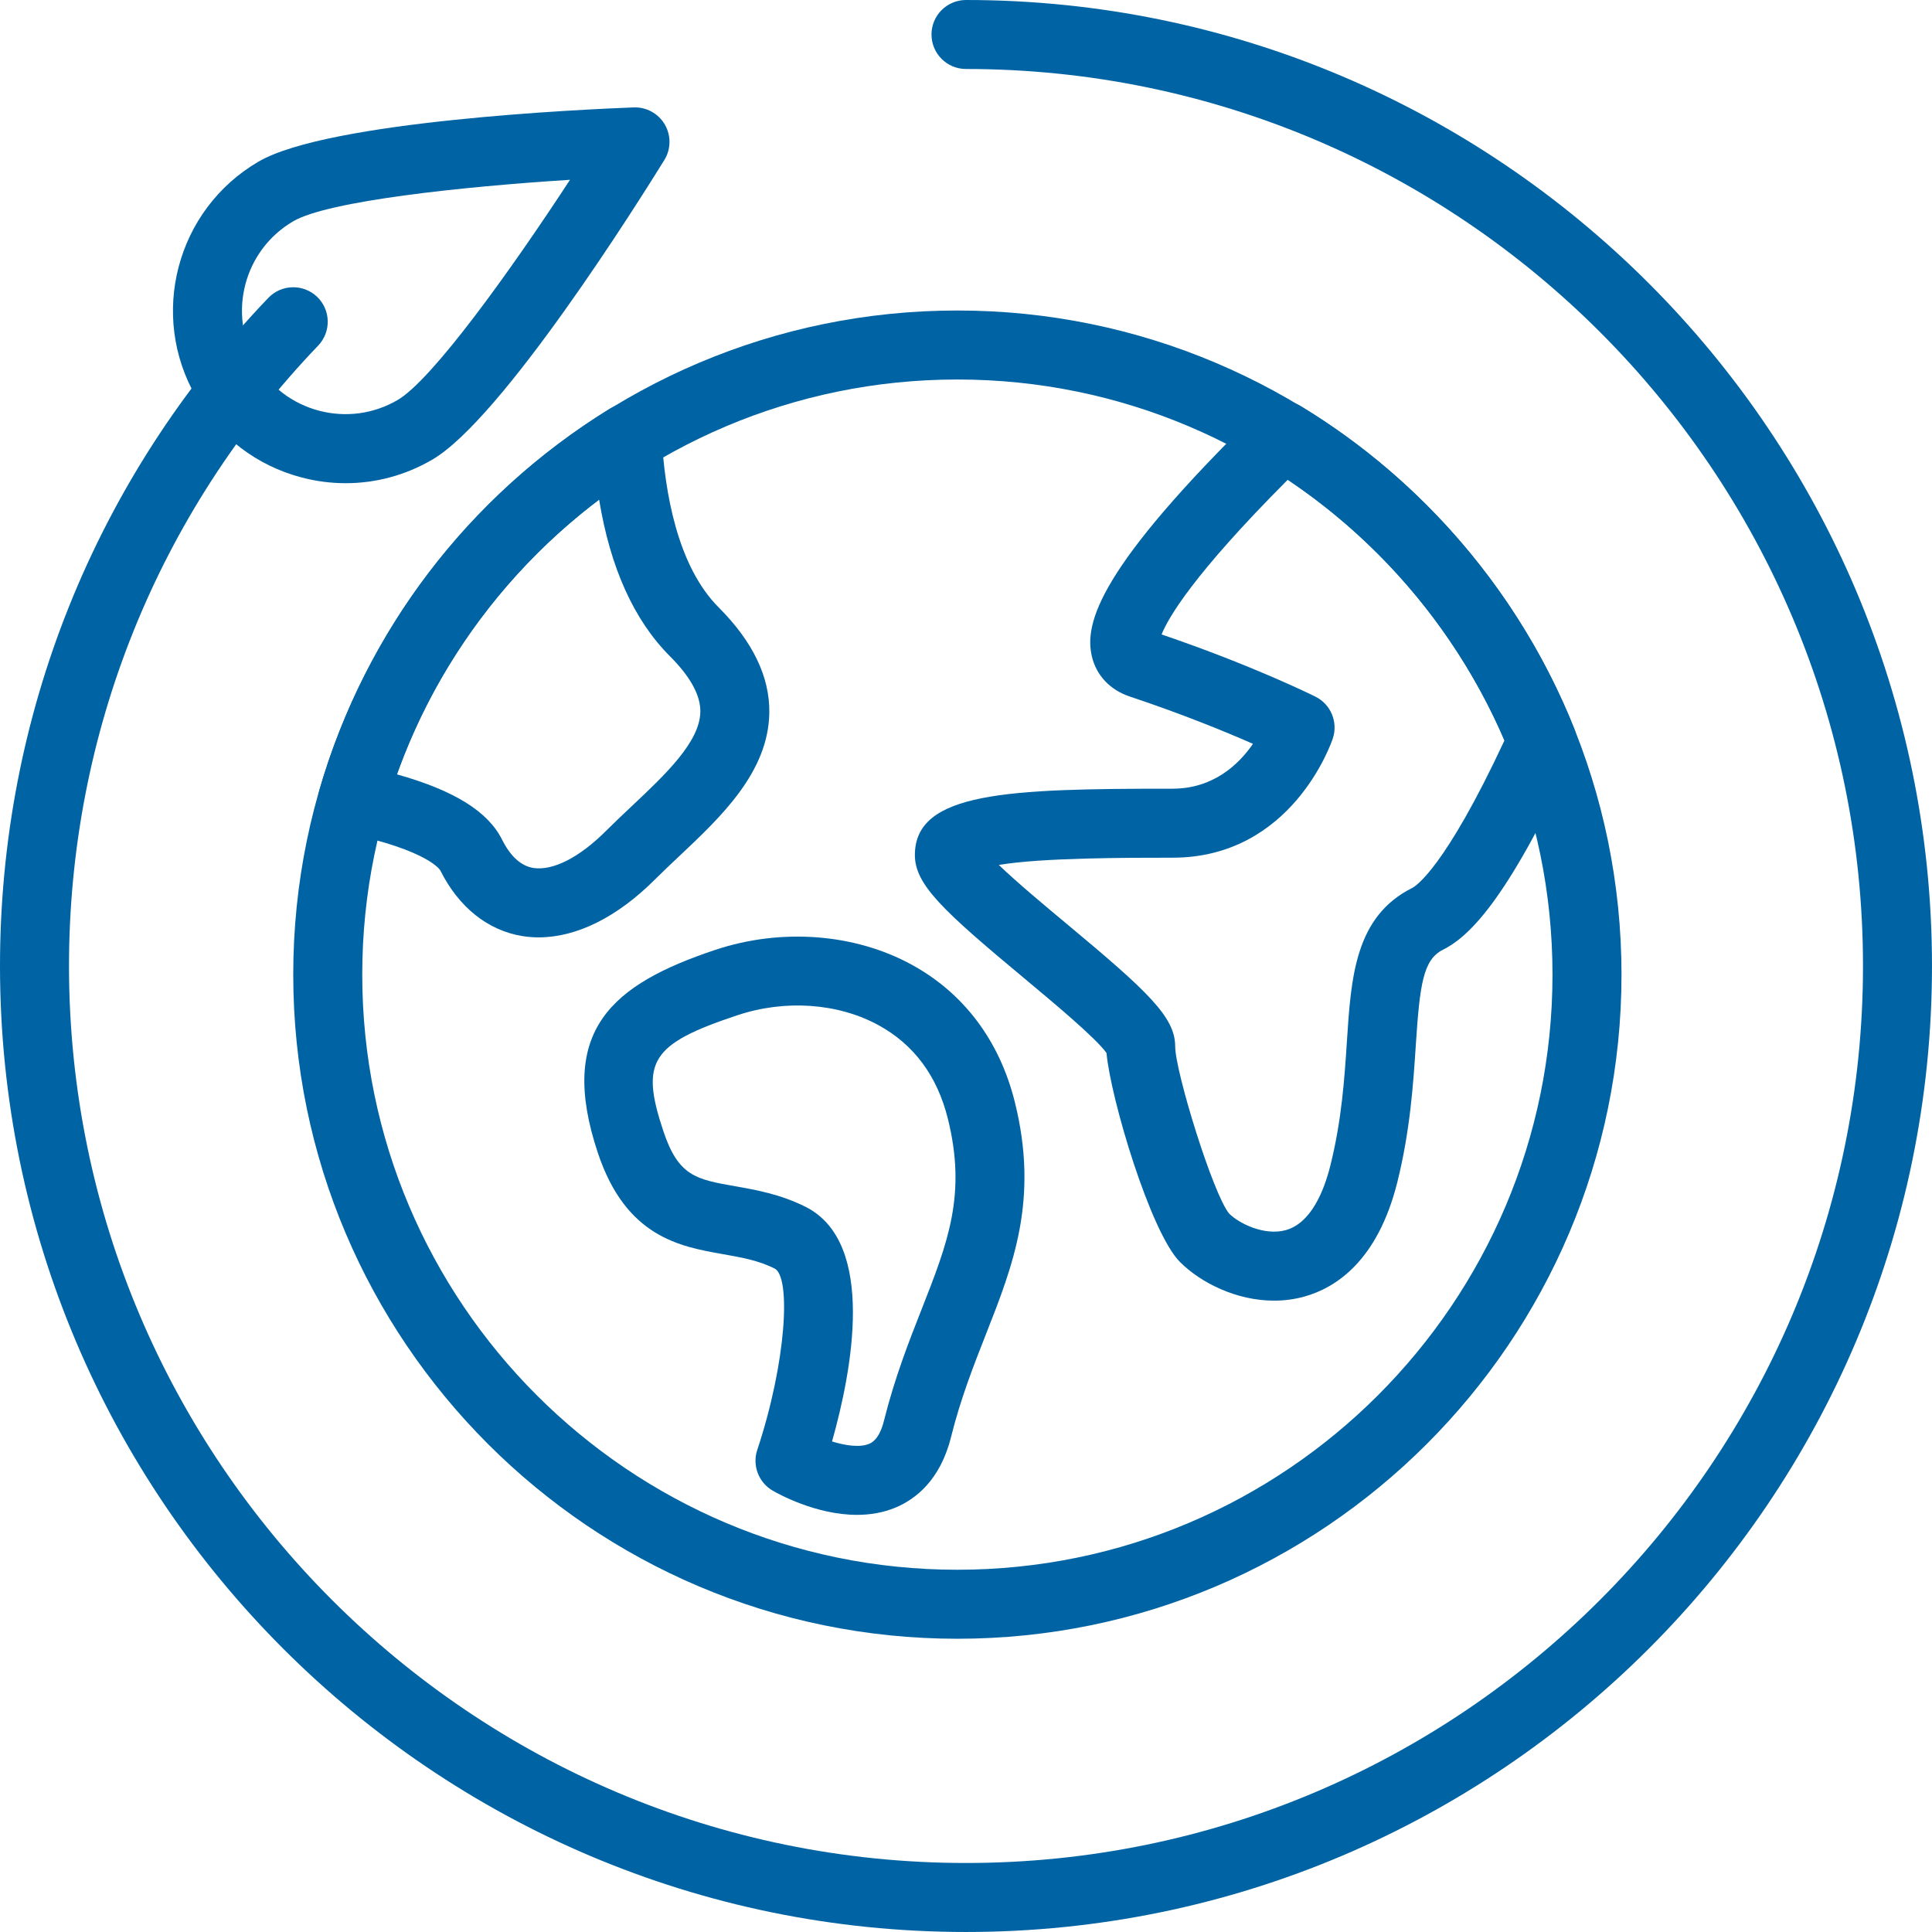
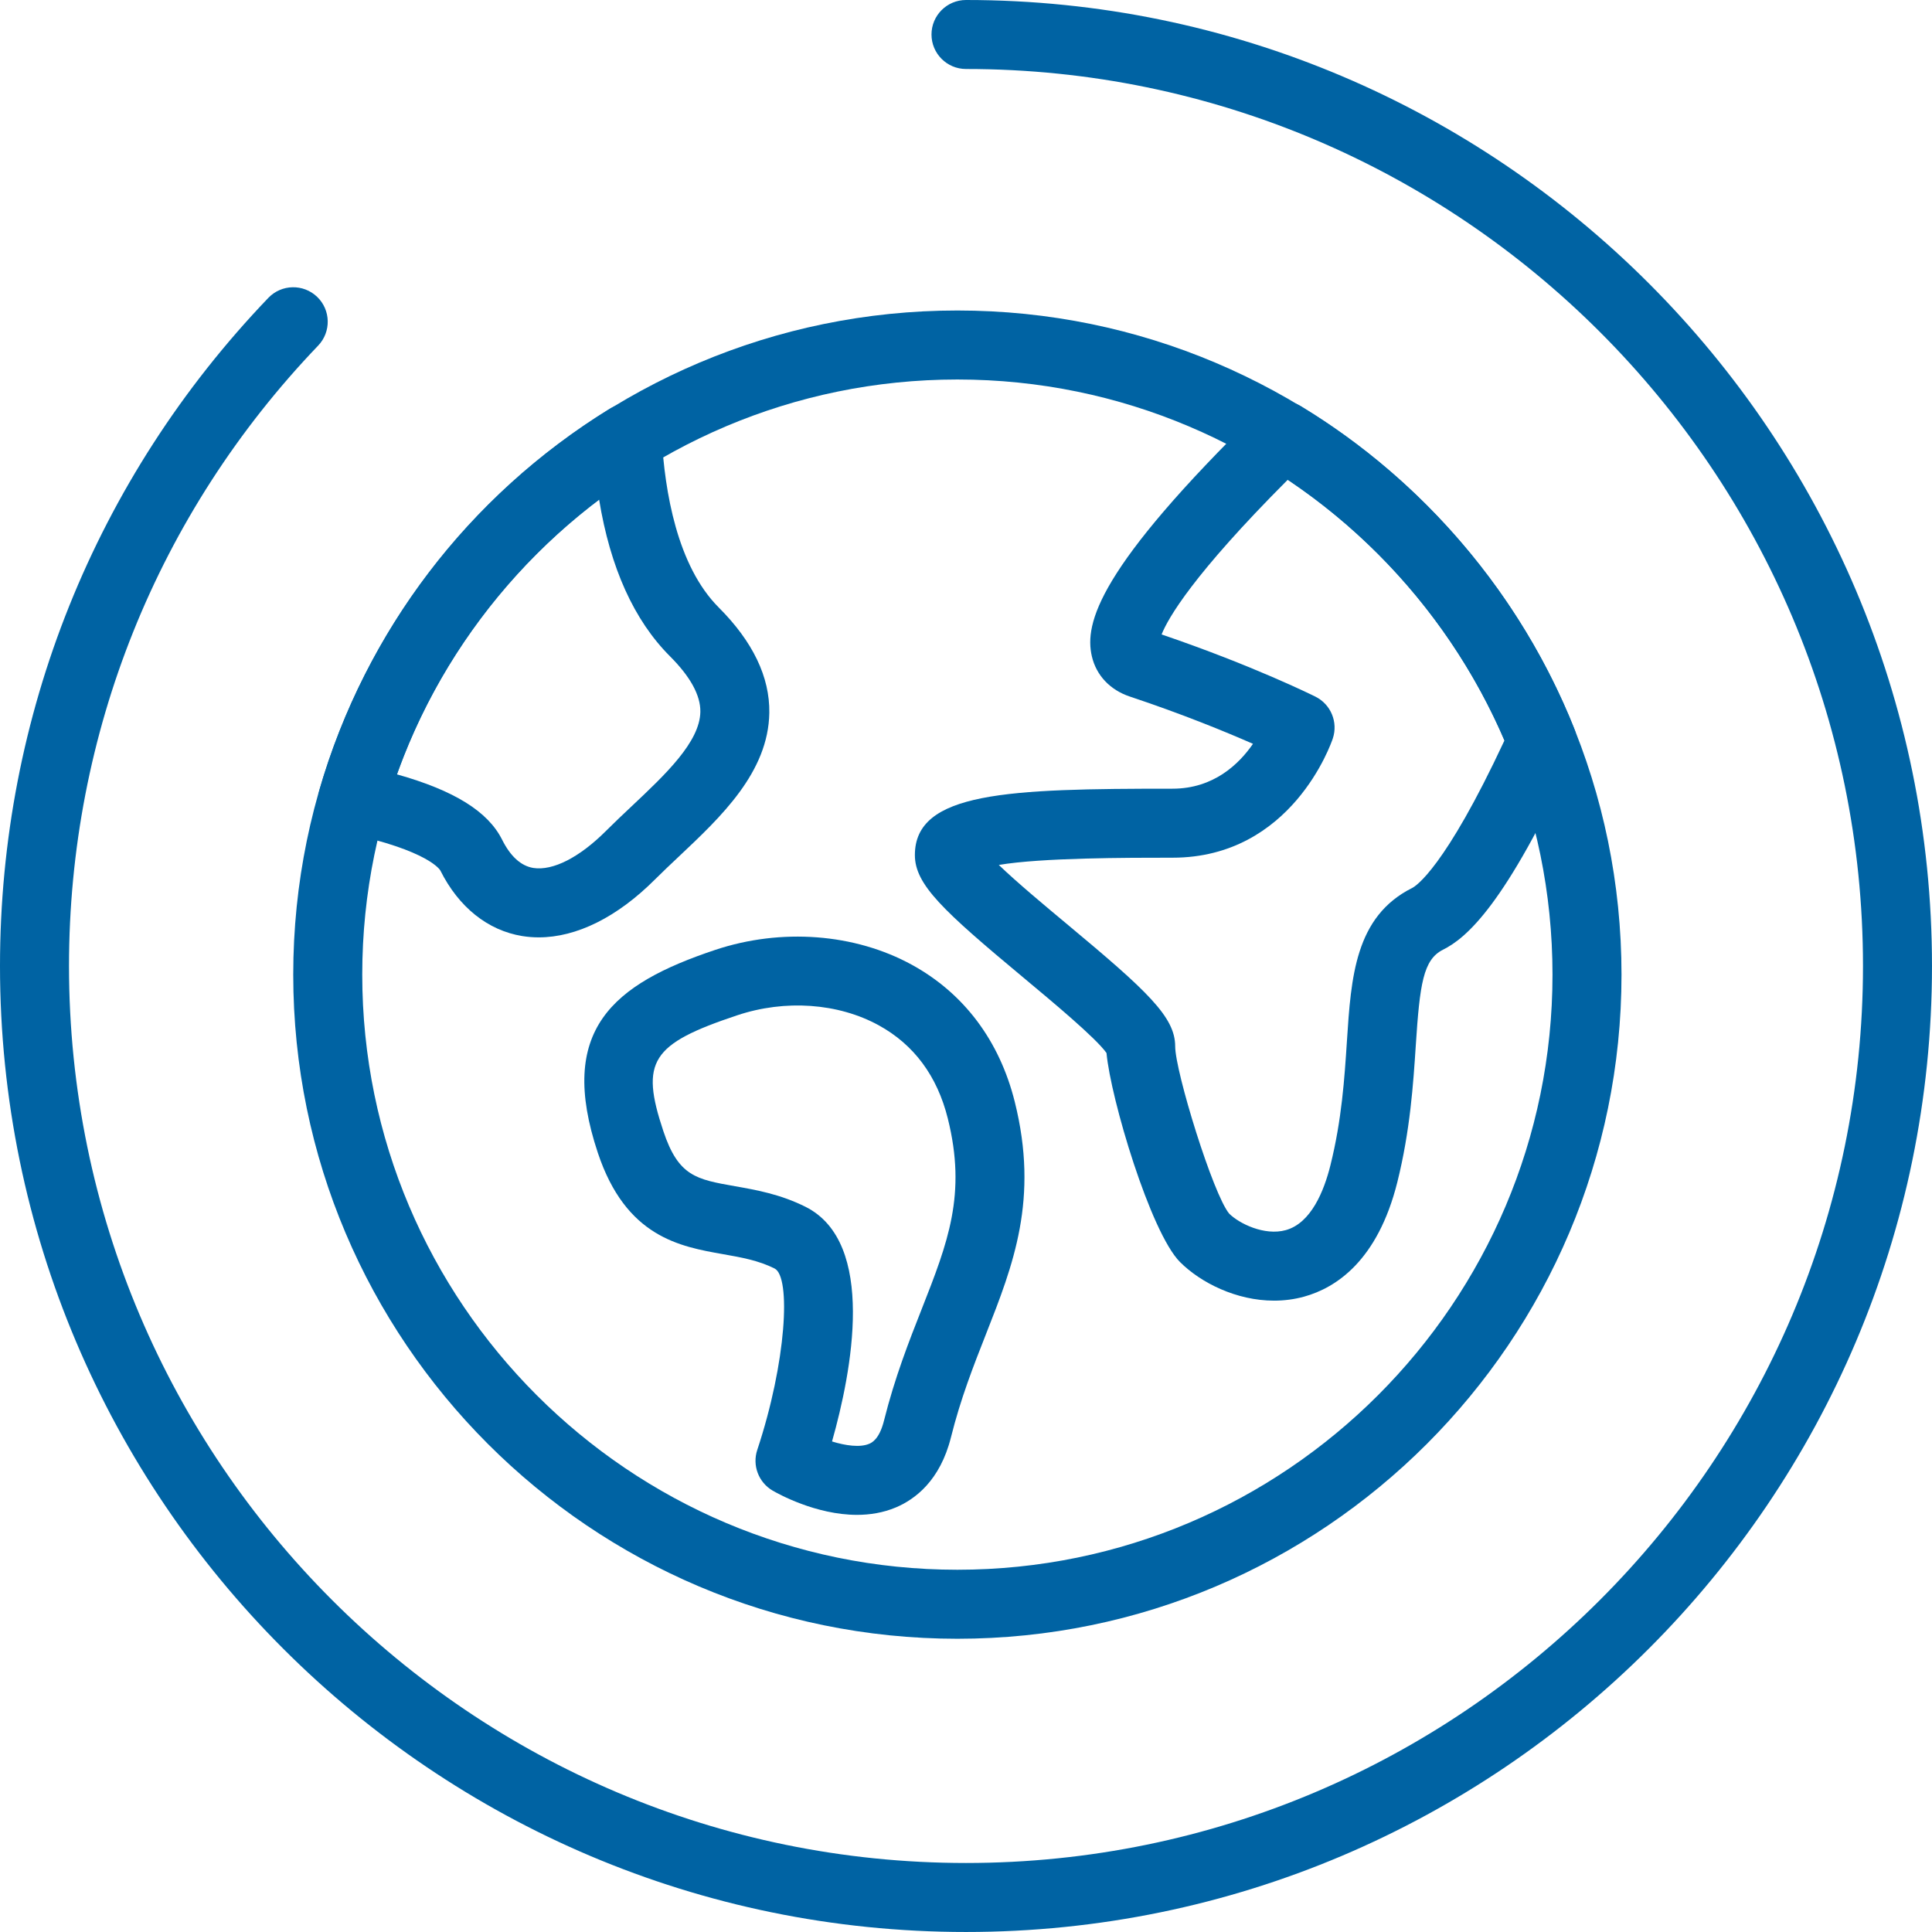
<svg xmlns="http://www.w3.org/2000/svg" version="1.1" id="Capa_1" x="0px" y="0px" viewBox="0 0 191.147 191.147" style="enable-background:new 0 0 191.147 191.147;" xml:space="preserve" fill="#0063a3">
  <g>
    <g>
-       <path d="M65.775,12.32c-0.635-1.089-1.826-1.742-3.081-1.693c-4.985,0.191-30.208,1.338-37.112,5.361 c-8.129,4.738-10.889,15.206-6.153,23.337c2.295,3.939,5.987,6.748,10.395,7.91c1.449,0.384,2.92,0.572,4.379,0.572 c2.98,0,5.92-0.787,8.564-2.33c6.902-4.021,20.337-25.4,22.96-29.643C66.391,14.761,66.408,13.411,65.775,12.32z M39.332,39.581 c-2.365,1.376-5.12,1.746-7.767,1.053c-2.645-0.698-4.857-2.382-6.236-4.746c-2.842-4.878-1.186-11.16,3.692-14.001 c3.446-2.007,16.705-3.424,27.373-4.098C50.546,26.737,42.776,37.574,39.332,39.581z" />
-     </g>
+       </g>
  </g>
  <g>
    <g>
      <path d="M94.72,30.72c-36.231,0-65.707,29.476-65.707,65.707s29.476,65.707,65.707,65.707s65.707-29.476,65.707-65.707 S130.951,30.72,94.72,30.72z M94.72,155.307c-32.466,0-58.88-26.414-58.88-58.88c0-32.466,26.414-58.88,58.88-58.88 c32.466,0,58.88,26.414,58.88,58.88C153.6,128.893,127.186,155.307,94.72,155.307z" />
    </g>
  </g>
  <g>
    <g>
      <path d="M71.112,60.105c-4.118-4.116-5.345-11.47-5.651-16.913c-0.068-1.202-0.763-2.278-1.83-2.835 c-1.067-0.556-2.348-0.512-3.372,0.121c-13.928,8.598-24.098,21.961-28.64,37.63c-0.265,0.911-0.137,1.891,0.35,2.705 c0.488,0.814,1.294,1.389,2.222,1.585c8.306,1.76,9.366,3.707,9.375,3.726c1.814,3.628,4.692,5.932,8.103,6.487 c0.536,0.087,1.082,0.13,1.632,0.13c3.741,0,7.764-1.992,11.503-5.733c0.761-0.758,1.565-1.517,2.379-2.282 c4.144-3.903,8.844-8.329,8.931-14.205C76.167,66.982,74.484,63.478,71.112,60.105z M62.503,79.761 c-0.862,0.812-1.717,1.618-2.524,2.425c-2.654,2.657-5.277,3.985-7.212,3.688c-1.222-0.2-2.263-1.142-3.093-2.802 c-1.393-2.782-4.733-4.867-10.4-6.458c3.864-10.836,10.808-20.267,19.999-27.196c1.102,6.75,3.454,11.955,7.014,15.515 c2.017,2.017,3.028,3.864,3.004,5.489C69.245,73.412,65.818,76.64,62.503,79.761z" />
    </g>
  </g>
  <g>
    <g>
      <path d="M100.396,109.003c-1.51-6.038-5.026-10.723-10.17-13.546c-5.652-3.101-12.919-3.654-19.453-1.481 c-10.177,3.395-15.672,7.938-11.622,20.089c2.777,8.327,8.11,9.267,12.397,10.022c1.792,0.316,3.487,0.614,5.086,1.415 c1.642,0.821,1.172,9.264-1.712,17.947c-0.51,1.531,0.125,3.21,1.517,4.026c0.529,0.307,4.268,2.401,8.349,2.401 c1.277,0,2.586-0.205,3.843-0.734c1.896-0.799,4.383-2.652,5.456-6.943c0.956-3.828,2.225-7.057,3.454-10.18 C100.25,125.138,102.804,118.637,100.396,109.003z M91.189,129.521c-1.248,3.169-2.661,6.763-3.726,11.022 c-0.468,1.877-1.229,2.202-1.478,2.307c-0.899,0.379-2.33,0.179-3.666-0.235c1.947-6.881,4.439-19.685-2.632-23.221 c-2.488-1.242-4.861-1.661-6.956-2.031c-3.855-0.678-5.613-0.988-7.103-5.458c-2.301-6.902-1.208-8.614,7.305-11.452 c4.753-1.589,9.992-1.213,14.007,0.988c3.483,1.913,5.784,5.013,6.833,9.218C95.65,118.173,93.78,122.933,91.189,129.521z" />
    </g>
  </g>
  <g>
    <g>
      <path d="M155.742,72.066c-5.27-13.191-14.867-24.509-27.022-31.874c-1.335-0.809-3.045-0.609-4.156,0.48 c-15.913,15.561-17.29,20.992-16.541,24.252c0.433,1.886,1.8,3.338,3.751,3.988c5.236,1.743,9.503,3.5,12.192,4.68 c-1.393,2.021-3.907,4.439-7.958,4.439c-16.282,0-25.492,0.305-25.492,6.567c0,2.917,2.772,5.487,10.694,12.087 c2.91,2.425,7.231,6.026,8.265,7.496c0.404,4.49,4.354,17.761,7.274,20.683c2.038,2.036,5.56,3.82,9.303,3.818 c0.988,0,1.988-0.123,2.983-0.399c3.128-0.867,7.264-3.533,9.211-11.315c1.278-5.118,1.58-9.769,1.826-13.505 c0.398-6.118,0.736-8.521,2.697-9.503c2.309-1.155,6.163-4.405,12.909-19.212C156.063,73.899,156.087,72.931,155.742,72.066z M139.716,87.854c-5.651,2.828-6.042,8.82-6.456,15.165c-0.237,3.644-0.507,7.774-1.637,12.293 c-0.633,2.534-1.913,5.7-4.412,6.393c-2.109,0.584-4.615-0.652-5.596-1.63c-1.586-1.879-5.345-14.056-5.345-16.551 c0-2.915-2.77-5.484-10.689-12.083c-2.108-1.758-4.958-4.13-6.762-5.866c4.229-0.717,12.677-0.717,17.191-0.717 c11.786,0,15.695-11.315,15.855-11.796c0.536-1.611-0.193-3.374-1.712-4.134c-0.258-0.128-6.199-3.081-15.227-6.158 c0.638-1.604,3.091-5.895,12.489-15.314c9.436,6.322,16.956,15.367,21.432,25.803C142.923,85.961,140.037,87.694,139.716,87.854z" />
    </g>
  </g>
  <g>
    <g>
      <path d="M95.573,0c-1.884,0-3.413,1.529-3.413,3.413s1.529,3.413,3.413,3.413c48.935,0,88.747,39.811,88.747,88.747 s-39.811,88.747-88.747,88.747S6.827,144.509,6.827,95.573c0-22.989,8.755-44.786,24.651-61.38 c1.302-1.362,1.256-3.523-0.104-4.826c-1.36-1.3-3.521-1.258-4.826,0.104C9.428,47.341,0,70.816,0,95.573 c0,52.7,42.873,95.573,95.573,95.573s95.573-42.873,95.573-95.573S148.273,0,95.573,0z" />
    </g>
  </g>
  <g> </g>
  <g> </g>
  <g> </g>
  <g> </g>
  <g> </g>
  <g> </g>
  <g> </g>
  <g> </g>
  <g> </g>
  <g> </g>
  <g> </g>
  <g> </g>
  <g> </g>
  <g> </g>
  <g> </g>
</svg>